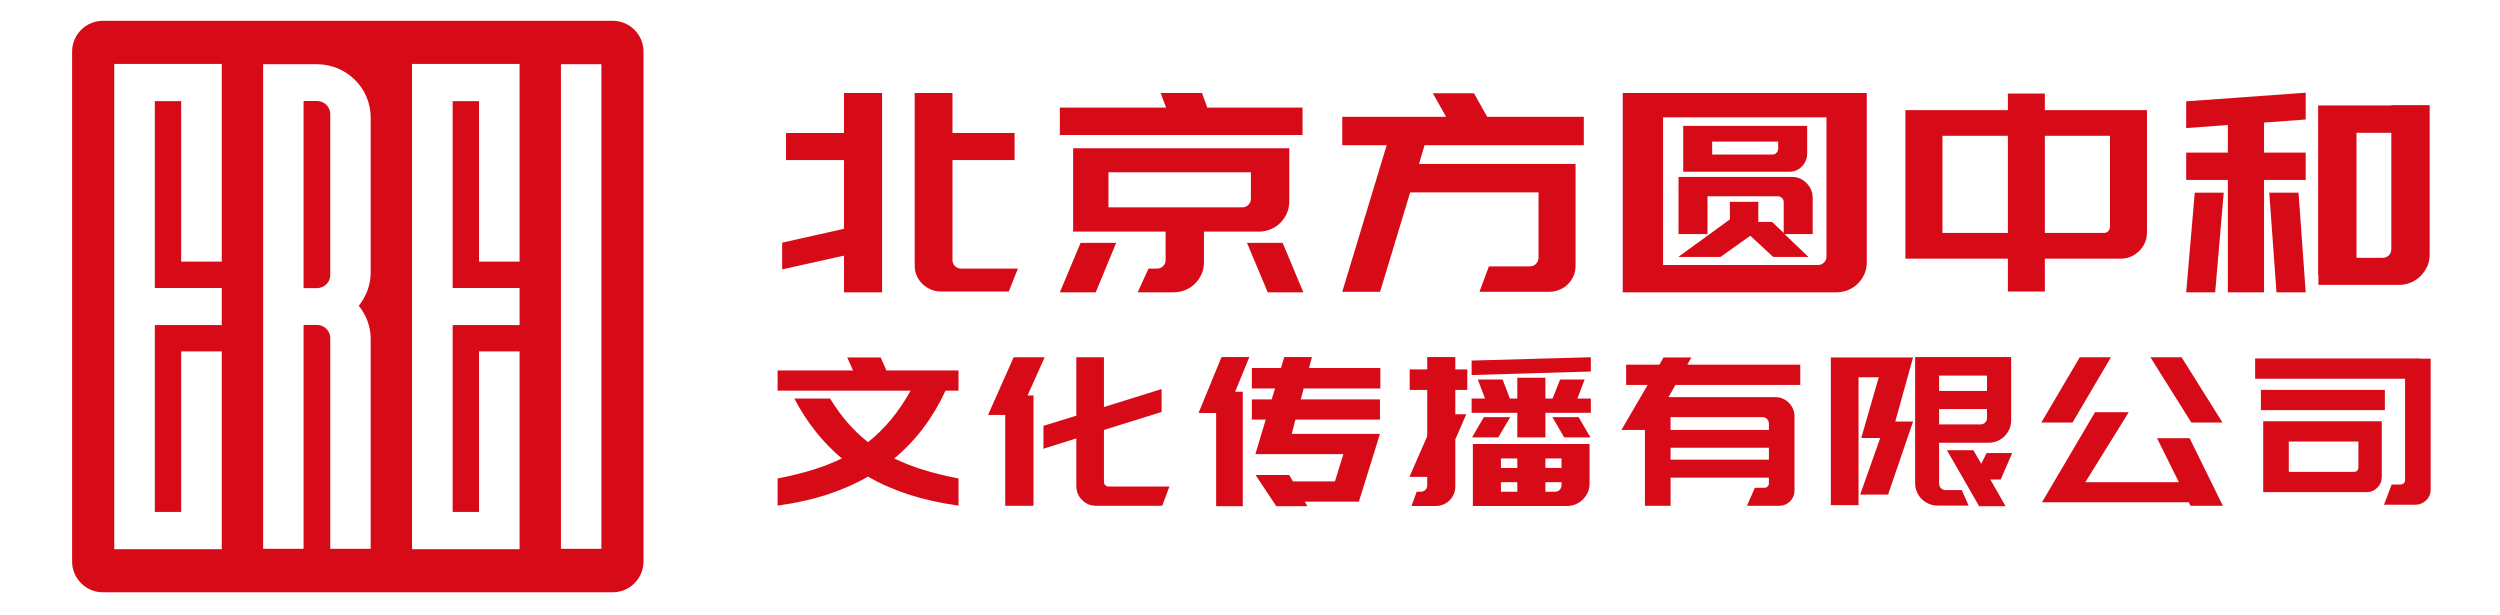
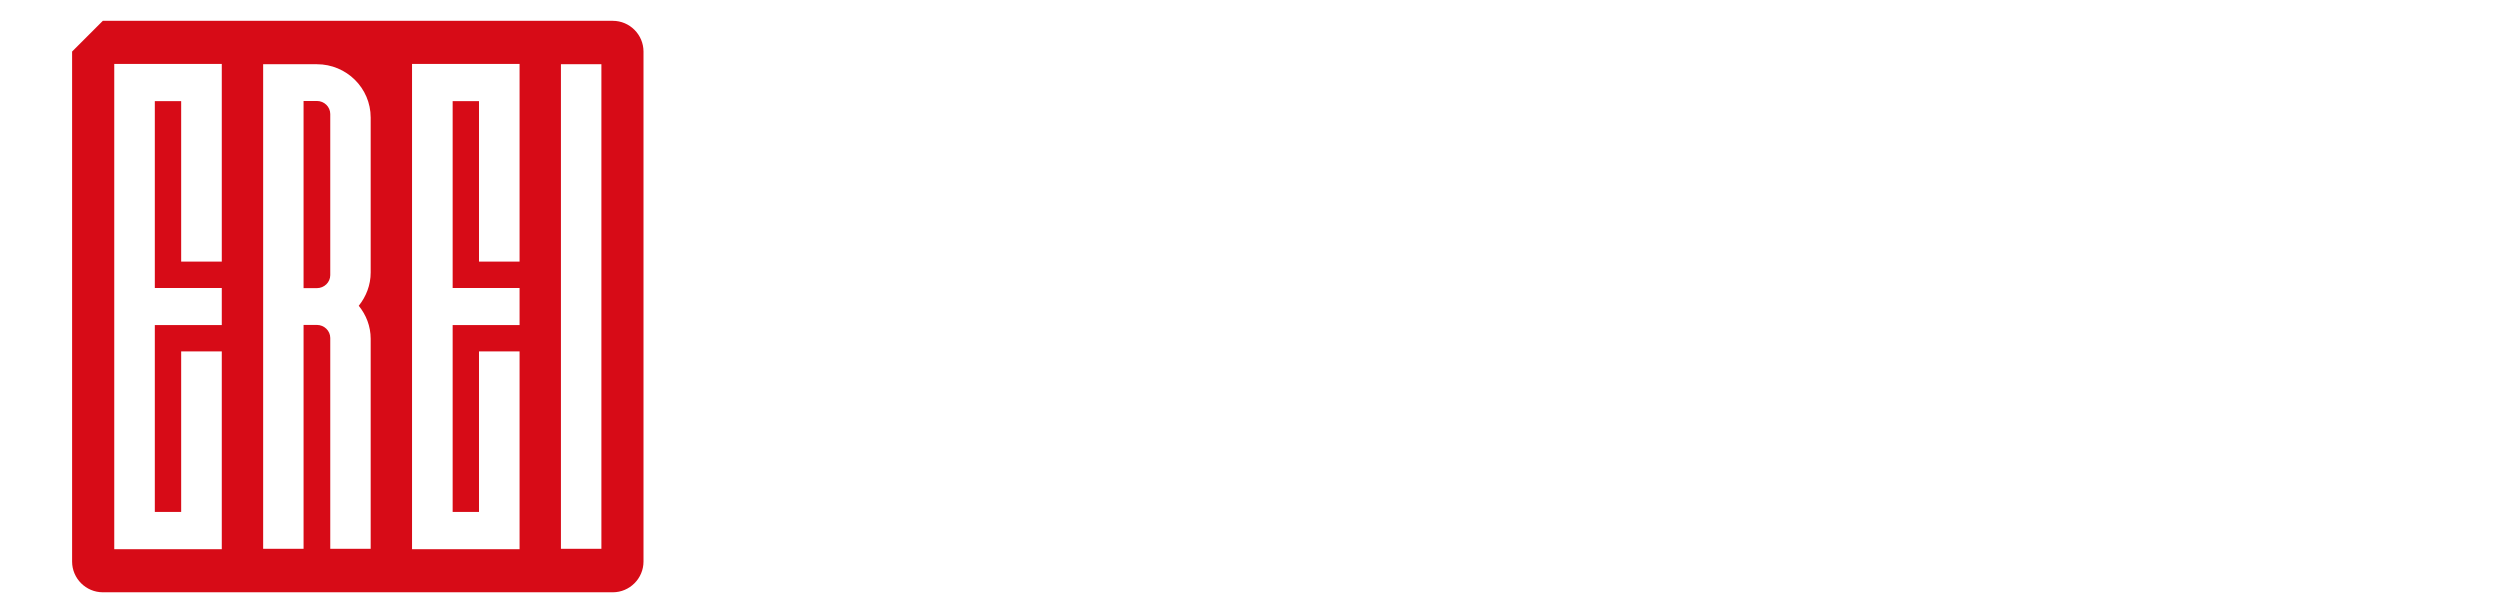
<svg xmlns="http://www.w3.org/2000/svg" xml:space="preserve" width="500px" height="123px" version="1.1" style="shape-rendering:geometricPrecision; text-rendering:geometricPrecision; image-rendering:optimizeQuality; fill-rule:evenodd; clip-rule:evenodd" viewBox="0 0 500 123.71">
  <defs>
    <style type="text/css">
   
    .fil0 {fill:#D70B17}
    .fil1 {fill:#D70B17;fill-rule:nonzero}
   
  </style>
  </defs>
  <g id="图层_x0020_1">
-     <path class="fil0" d="M19.24 4.19l102.59 0c3.39,0 6.17,2.78 6.17,6.18l0 102.59c0,3.4 -2.78,6.18 -6.17,6.18l-102.59 0c-3.4,0 -6.18,-2.78 -6.18,-6.18l0 -102.59c0,-3.4 2.78,-6.18 6.18,-6.18zm10.46 98.79l5.3 0 0 -32.29 8.17 0 0 39.78 -21.63 0 0 -97.61 21.63 0 0 39.77 -8.17 0 0 -32.28 -5.3 0 0 37.58 13.47 0 0 7.46 -13.47 0 0 37.59 0 0zm43.42 -79.34c0,-5.91 -4.84,-10.72 -10.82,-10.72l-10.81 0 0 97.48 8.13 0 0 -45.04 2.68 0c1.48,0 2.69,1.18 2.69,2.62l0 42.42 8.13 0 0 -42.24c0,-2.55 -0.92,-4.83 -2.4,-6.65 1.48,-1.85 2.4,-4.16 2.4,-6.69l0 -31.18 0 0zm-8.13 31.71c0,1.43 -1.21,2.61 -2.69,2.61l-2.68 0 0 -37.65 2.68 0c1.48,0 2.69,1.18 2.69,2.62l0 32.42 0 0zm24.62 47.63l5.3 0 0 -32.29 8.16 0 0 39.78 -21.63 0 0 -97.61 21.63 0 0 39.77 -8.16 0 0 -32.28 -5.3 0 0 37.58 13.46 0 0 7.46 -13.46 0 0 37.59 0 0zm29.92 -90.06l-8.14 0 0 97.48 8.14 0 0 -97.48z" />
-     <path class="fil1" d="M203.31 54.03l-1.83 4.61 -11.94 0 -1.72 0c-0.74,0 -1.42,-0.14 -2.05,-0.42 -0.63,-0.28 -1.19,-0.65 -1.67,-1.11 -0.48,-0.46 -0.86,-1.01 -1.14,-1.64 -0.28,-0.63 -0.41,-1.31 -0.41,-2.05l0 -34.71 7.6 0 0 8.05 12.5 0 0 5.44 -12.5 0 0 20.11c0,0.48 0.17,0.88 0.5,1.22 0.34,0.33 0.74,0.5 1.22,0.5l11.44 0zm-34.98 -8l0 -13.83 -11.66 0 0 -5.44 11.66 0 0 -8.05 7.66 0 0 40.09 -7.66 0 0 -7.38 -12.44 2.77 0 -5.38 12.44 -2.78zm72.41 0.56l0 6.16c0,0.85 -0.16,1.64 -0.47,2.36 -0.32,0.72 -0.75,1.36 -1.31,1.92 -0.55,0.55 -1.2,0.99 -1.94,1.3 -0.74,0.31 -1.54,0.47 -2.39,0.47l-7.22 0 2.17 -4.77 1.72 0c0.48,0 0.89,-0.17 1.22,-0.5 0.34,-0.34 0.5,-0.74 0.5,-1.22l0 -5.72 -18.6 0 0 -16.77 43.48 0 0 10.66c0,0.85 -0.16,1.64 -0.47,2.39 -0.32,0.74 -0.75,1.38 -1.31,1.94 -0.55,0.55 -1.2,0.99 -1.94,1.3 -0.74,0.32 -1.54,0.48 -2.39,0.48l-11.05 0zm-19.21 -4.89l26.93 0c0.48,0 0.89,-0.17 1.22,-0.5 0.33,-0.33 0.5,-0.74 0.5,-1.22l0 -5.33 -28.65 0 0 7.05zm-9.78 -20.05l21.38 0 -1.11 -2.94 8.33 0 1.06 2.94 19.16 0 0 5.5 -48.82 0 0 -5.5zm44.82 27.21l4.16 9.94 -7.16 0 -4.17 -9.94 7.17 0zm-40.65 0l7.16 0 -4.11 9.94 -7.22 0 4.17 -9.94zm69.19 -19.66l-1.11 3.78 31.49 0 0 2.56 0 3.16 0 14.77c0,0.74 -0.14,1.43 -0.42,2.06 -0.28,0.63 -0.65,1.17 -1.11,1.63 -0.46,0.47 -1.02,0.84 -1.67,1.11 -0.65,0.28 -1.32,0.42 -2.02,0.42l-14.11 0 1.89 -5.11 8.22 0c0.52,0 0.94,-0.17 1.27,-0.52 0.34,-0.36 0.5,-0.77 0.5,-1.25l0 -13.11 -25.82 0 -6.05 19.99 -7.61 0 8.94 -29.49 -8.94 0 0 -5.71 20.88 0 -2.66 -4.73 8.27 0 2.67 4.73 19.43 0 0 5.71 -32.04 0zm76.97 1.61c0,1.04 -0.35,1.92 -1.03,2.64 -0.69,0.72 -1.51,1.09 -2.47,1.09l-21.44 0 0 -9.22 24.94 0 0 5.49zm-5.83 -2.33l-13.28 0 0 2.61 12.11 0c0.33,0 0.61,-0.12 0.83,-0.36 0.22,-0.24 0.34,-0.53 0.34,-0.86l0 -1.39zm-4 12.11l0 4.05 2.77 0 2.34 2.22 0 -6.16c0,-0.37 -0.12,-0.67 -0.37,-0.89 -0.24,-0.22 -0.52,-0.33 -0.86,-0.33l-14.1 0 0 7.61 -5.83 0 0 -11.5 22.82 0c1.15,0 2.13,0.42 2.94,1.25 0.82,0.83 1.23,1.84 1.23,3.03l0 7.22 -5.67 0 4.83 4.6 -7.1 0 -4.61 -4.27 -6 4.27 -8.5 0 10.39 -7.55 0 -3.55 5.72 0zm21.82 12.16c0,0.85 -0.16,1.64 -0.47,2.36 -0.32,0.72 -0.75,1.36 -1.31,1.92 -0.55,0.55 -1.2,0.99 -1.94,1.3 -0.74,0.31 -1.54,0.47 -2.39,0.47l-42.98 0 0 -40.09 49.09 0 0 34.04zm-8.11 -29.15l-32.87 0 0 29.71 31.1 0c0.51,0 0.94,-0.17 1.27,-0.5 0.34,-0.34 0.5,-0.75 0.5,-1.23l0 -27.98zm43.93 -4.78l0 3.33 20.54 0 0 4.28 0 0.89 0 19.38c0,1.48 -0.51,2.74 -1.55,3.77 -1.04,1.04 -2.3,1.56 -3.78,1.56l-15.21 0 0 6.61 -7.44 0 0 -6.61 -20.61 0 0 -0.5 0 -4.67 0 -19.54 0 -0.89 0 -4.28 20.61 0 0 -3.33 7.44 0zm-7.44 28.04l0 -19.54 -13.16 0 0 19.54 13.16 0zm7.44 -19.54l0 19.54 11.88 0c0.33,0 0.62,-0.12 0.86,-0.36 0.24,-0.24 0.36,-0.53 0.36,-0.86l0 -18.32 -13.1 0zm69.69 -6.17l7.72 0 0 30.1c0,0.85 -0.17,1.64 -0.5,2.36 -0.34,0.72 -0.78,1.36 -1.34,1.92 -0.55,0.55 -1.2,0.99 -1.94,1.3 -0.74,0.32 -1.52,0.47 -2.33,0.47l-16.27 0 0 -1.94 -0.06 0 0 -34.15 1.39 0 6.33 0 7 0 0 -0.06zm0 5.56l-7 0 0 25.15 5.28 0c0.48,0 0.89,-0.17 1.22,-0.5 0.33,-0.33 0.5,-0.76 0.5,-1.28l0 -23.37zm-41.26 -6.33l24.04 -1.73 0 5.39 -8.38 0.61 0 6.05 8.38 0 0 5.5 -8.38 0 0 22.6 -7.28 0 0 -22.6 -8.38 0 0 -5.5 8.38 0 0 -5.55 -8.38 0.61 0 -5.38zm5.83 38.42l-5.83 0 1.72 -20.04 5.83 0 -1.72 20.04zm18.21 0l-5.88 0 -1.45 -20.04 5.89 0 1.44 20.04zm-307.39 37.45c2.55,-0.5 4.88,-1.07 7,-1.72 2.12,-0.65 4.1,-1.42 5.92,-2.31 -3.87,-3.27 -7.06,-7.28 -9.55,-12.05l7.19 0c2.21,3.6 4.76,6.53 7.64,8.77 1.66,-1.33 3.19,-2.83 4.59,-4.51 1.4,-1.67 2.72,-3.62 3.97,-5.84l-26.76 0 0 -4.07 15.17 0 -1.16 -2.62 6.73 0 1.16 2.62 14.5 0 0 4.07 -2.62 0c-2.52,5.46 -5.95,10 -10.3,13.63 1.83,0.89 3.8,1.66 5.92,2.31 2.12,0.65 4.45,1.22 7,1.72l0 5.45c-7.03,-0.95 -13.1,-2.88 -18.2,-5.82 -2.57,1.47 -5.37,2.69 -8.37,3.66 -3.01,0.97 -6.28,1.69 -9.83,2.16l0 -5.45zm65.65 -24.39l0 10.02 11.6 -3.62 0 4.61 -11.6 3.62 0 10.47c0,0.25 0.09,0.46 0.27,0.64 0.18,0.18 0.41,0.27 0.69,0.27l12.21 0 -1.45 3.87 -13.3 0c-1.1,0 -2.05,-0.39 -2.82,-1.17 -0.78,-0.77 -1.16,-1.71 -1.16,-2.82l0 -9.56 -6.61 2.08 0 -4.61 6.61 -2.04 0 -11.76 5.56 0zm-19.86 11.6l-3.45 0 5.15 -11.6 6.24 0 -3.45 7.69 1.2 0 0 22.19 -5.69 0 0 -18.28zm52.4 0.95l-2.79 0 0 -4.07 3.99 0 0.67 -2.2 -4.66 0 0 -4.12 5.86 0 0.67 -2.2 5.56 0 -0.58 2.2 14.34 0 0 4.12 -15.42 0 -0.58 2.2 15.92 0 0 4.07 -17 0 -0.75 2.87 17.75 0 -4.24 13.63 -4.03 0 -2.04 0 -4.82 0 0.54 0.91 -6.27 0 -4.16 -6.27 6.77 0 0.75 1.29 8.44 0 1.7 -5.49 -17.7 0 2.08 -6.94zm-9.97 -1.33l-3.54 0 4.62 -11.26 5.6 0 -2.86 6.98 1.54 0 0 23.02 -5.36 0 0 -18.74zm53.85 0.83l5.31 0 -2.41 4.07 -5.27 0 2.37 -4.07zm16.16 4.07l-2.37 -4.07 5.28 0 2.37 4.07 -5.28 0zm2.66 -7.81l2.7 0 0 2.87 -9.14 0 0 4.94 -5.65 0 0 -4.94 -9.19 0 0 -2.87 2.7 0 -1.45 -3.82 4.99 0 1.45 3.82 1.5 0 0 -4.19 5.65 0 0 4.19 1.45 0 1.5 -3.82 4.94 0 -1.45 3.82zm-15.38 9.14l12.18 0 5.65 0 0 2.91 0 1.91 0 2.87 0 0.25c0,0.64 -0.12,1.23 -0.35,1.77 -0.24,0.54 -0.57,1.01 -0.98,1.43 -0.42,0.42 -0.9,0.74 -1.45,0.98 -0.56,0.23 -1.15,0.35 -1.79,0.35l-13.26 0 -5.65 0 0 -4.78 0 -2.87 0 -1.91 0 -2.91 5.65 0zm0 9.6l3.29 0 0 -1.91 -3.29 0 0 1.91zm12.18 -1.91l-3.24 0 0 1.91 1.95 0c0.36,0 0.67,-0.12 0.91,-0.37 0.25,-0.25 0.38,-0.56 0.38,-0.92l0 -0.62zm0 -4.78l-3.24 0 0 1.91 3.24 0 0 -1.91zm-12.18 0l0 1.91 3.29 0 0 -1.91 -3.29 0zm-14.83 -4.48l0 -9.31 -3.53 0 0 -4.12 3.53 0 0 -2.49 5.65 0 0 2.49 2.41 0 0 4.12 -2.41 0 0 4.9 2.2 0 -2.2 5.07 0 9.47c0,0.56 -0.1,1.07 -0.31,1.54 -0.21,0.47 -0.49,0.88 -0.83,1.23 -0.35,0.34 -0.76,0.62 -1.25,0.83 -0.48,0.21 -0.99,0.31 -1.51,0.31l-4.91 0 1.04 -2.87 0.83 0c0.36,0 0.67,-0.12 0.92,-0.37 0.25,-0.25 0.37,-0.56 0.37,-0.92l0 -1.7 -3.57 0 3.57 -8.18zm8.93 -15.21l23.98 -0.67 0 2.87 -23.98 0.71 0 -2.91zm30.13 13.96l5.28 -9.06 -4.33 0 0 -4.07 6.69 0 0.83 -1.46 5.61 0 -0.83 1.46 22.73 0 0 4.07 -25.1 0 -1.41 2.45 0.25 0 0.17 0 19.78 0 1.24 0c1.08,0 2,0.38 2.77,1.14 0.76,0.77 1.14,1.69 1.14,2.77l0 13.88 0 0.95c0,0.89 -0.3,1.63 -0.9,2.22 -0.59,0.6 -1.33,0.9 -2.22,0.9l-2.03 0 -4.41 0 1.58 -3.62 1.95 0c0.25,0 0.46,-0.09 0.63,-0.27 0.16,-0.18 0.25,-0.39 0.25,-0.64l0 -1.12 -19.78 0 0 5.65 -5.16 0 0 -15.25 -4.73 0zm29.67 5.98l0 -2.41 -19.78 0 0 2.41 19.78 0zm-19.78 -8.56l0 2.58 19.78 0 0 -1.25c0,-0.39 -0.13,-0.7 -0.38,-0.95 -0.25,-0.25 -0.55,-0.38 -0.91,-0.38l-18.49 0zm37.81 17.7l-5.57 0 0 -29.71 3.03 0 2.54 0 10.97 0 -3.58 12.89 3.58 0 -5.03 14.7 -5.61 0 4.03 -11.38 -3.82 0 3.53 -12.22 -0.17 0 -3.9 0 0 25.72zm16.2 -29.79l14.5 0 0 12.72c0,0.63 -0.11,1.22 -0.35,1.76 -0.23,0.54 -0.56,1.02 -0.97,1.44 -0.42,0.41 -0.91,0.74 -1.46,0.97 -0.55,0.24 -1.15,0.35 -1.79,0.35l-9.93 0 0 8.19c0,0.39 0.13,0.71 0.38,0.96 0.25,0.25 0.55,0.37 0.91,0.37l3.28 0 1.38 3.12 -6.24 0c-0.63,0 -1.22,-0.12 -1.76,-0.36 -0.54,-0.23 -1.02,-0.55 -1.44,-0.95 -0.41,-0.4 -0.74,-0.88 -0.97,-1.44 -0.24,-0.55 -0.36,-1.15 -0.36,-1.78l0 -25.35 1.58 0 3.24 0zm8.35 13.55c0.37,0 0.67,-0.13 0.92,-0.38 0.25,-0.25 0.37,-0.55 0.37,-0.91l0 -1.79 -9.64 0 0 3.08 8.35 0zm-8.35 -9.81l0 3.08 9.64 0 0 -3.08 -9.64 0zm12.39 20.9l-2.08 0 3.07 5.36 -5.32 0 -6.48 -11.26 5.32 0 1.58 2.74 1.08 -2.16 5.15 0 -2.32 5.32zm36.39 -24.6l8.23 13.13 -6.27 0 -8.23 -13.13 6.27 0zm-21.93 13.13l-6.28 0 7.73 -13.13 6.27 0 -7.72 13.13zm23.55 3.16l6.69 13.59 -6.52 0 -0.33 -0.71 -27.01 0 -2.53 0 10.67 -18.11 6.78 0 -8.73 14.08 18.82 0 -4.4 -8.85 6.56 0zm38.65 -3.41l0 0.75 0 9.43 0 1c0,0.86 -0.3,1.59 -0.9,2.18 -0.59,0.6 -1.32,0.9 -2.18,0.9l-15.62 0 -4.53 0 -0.62 0 0 -14.26 0.62 0 4.53 0 18.7 0zm-5.57 10.18c0.25,0 0.46,-0.08 0.62,-0.25 0.17,-0.16 0.25,-0.37 0.25,-0.62l0 -5.23 -14 0 0 6.1 13.13 0zm-19.9 -22.81l33.2 0 0 0.04 2.11 0 0 25.31 0 0.95c0,0.89 -0.3,1.63 -0.91,2.23 -0.61,0.59 -1.34,0.89 -2.2,0.89l-6.28 0 1.54 -4.07 1.79 0c0.25,0 0.46,-0.09 0.64,-0.25 0.18,-0.17 0.27,-0.37 0.27,-0.62l0 -20.41 -30.16 0 0 -4.07zm26.09 10.39l-24.93 0 0 -4.07 24.93 0 0 4.07z" />
+     <path class="fil0" d="M19.24 4.19l102.59 0c3.39,0 6.17,2.78 6.17,6.18l0 102.59c0,3.4 -2.78,6.18 -6.17,6.18l-102.59 0c-3.4,0 -6.18,-2.78 -6.18,-6.18l0 -102.59zm10.46 98.79l5.3 0 0 -32.29 8.17 0 0 39.78 -21.63 0 0 -97.61 21.63 0 0 39.77 -8.17 0 0 -32.28 -5.3 0 0 37.58 13.47 0 0 7.46 -13.47 0 0 37.59 0 0zm43.42 -79.34c0,-5.91 -4.84,-10.72 -10.82,-10.72l-10.81 0 0 97.48 8.13 0 0 -45.04 2.68 0c1.48,0 2.69,1.18 2.69,2.62l0 42.42 8.13 0 0 -42.24c0,-2.55 -0.92,-4.83 -2.4,-6.65 1.48,-1.85 2.4,-4.16 2.4,-6.69l0 -31.18 0 0zm-8.13 31.71c0,1.43 -1.21,2.61 -2.69,2.61l-2.68 0 0 -37.65 2.68 0c1.48,0 2.69,1.18 2.69,2.62l0 32.42 0 0zm24.62 47.63l5.3 0 0 -32.29 8.16 0 0 39.78 -21.63 0 0 -97.61 21.63 0 0 39.77 -8.16 0 0 -32.28 -5.3 0 0 37.58 13.46 0 0 7.46 -13.46 0 0 37.59 0 0zm29.92 -90.06l-8.14 0 0 97.48 8.14 0 0 -97.48z" />
  </g>
</svg>